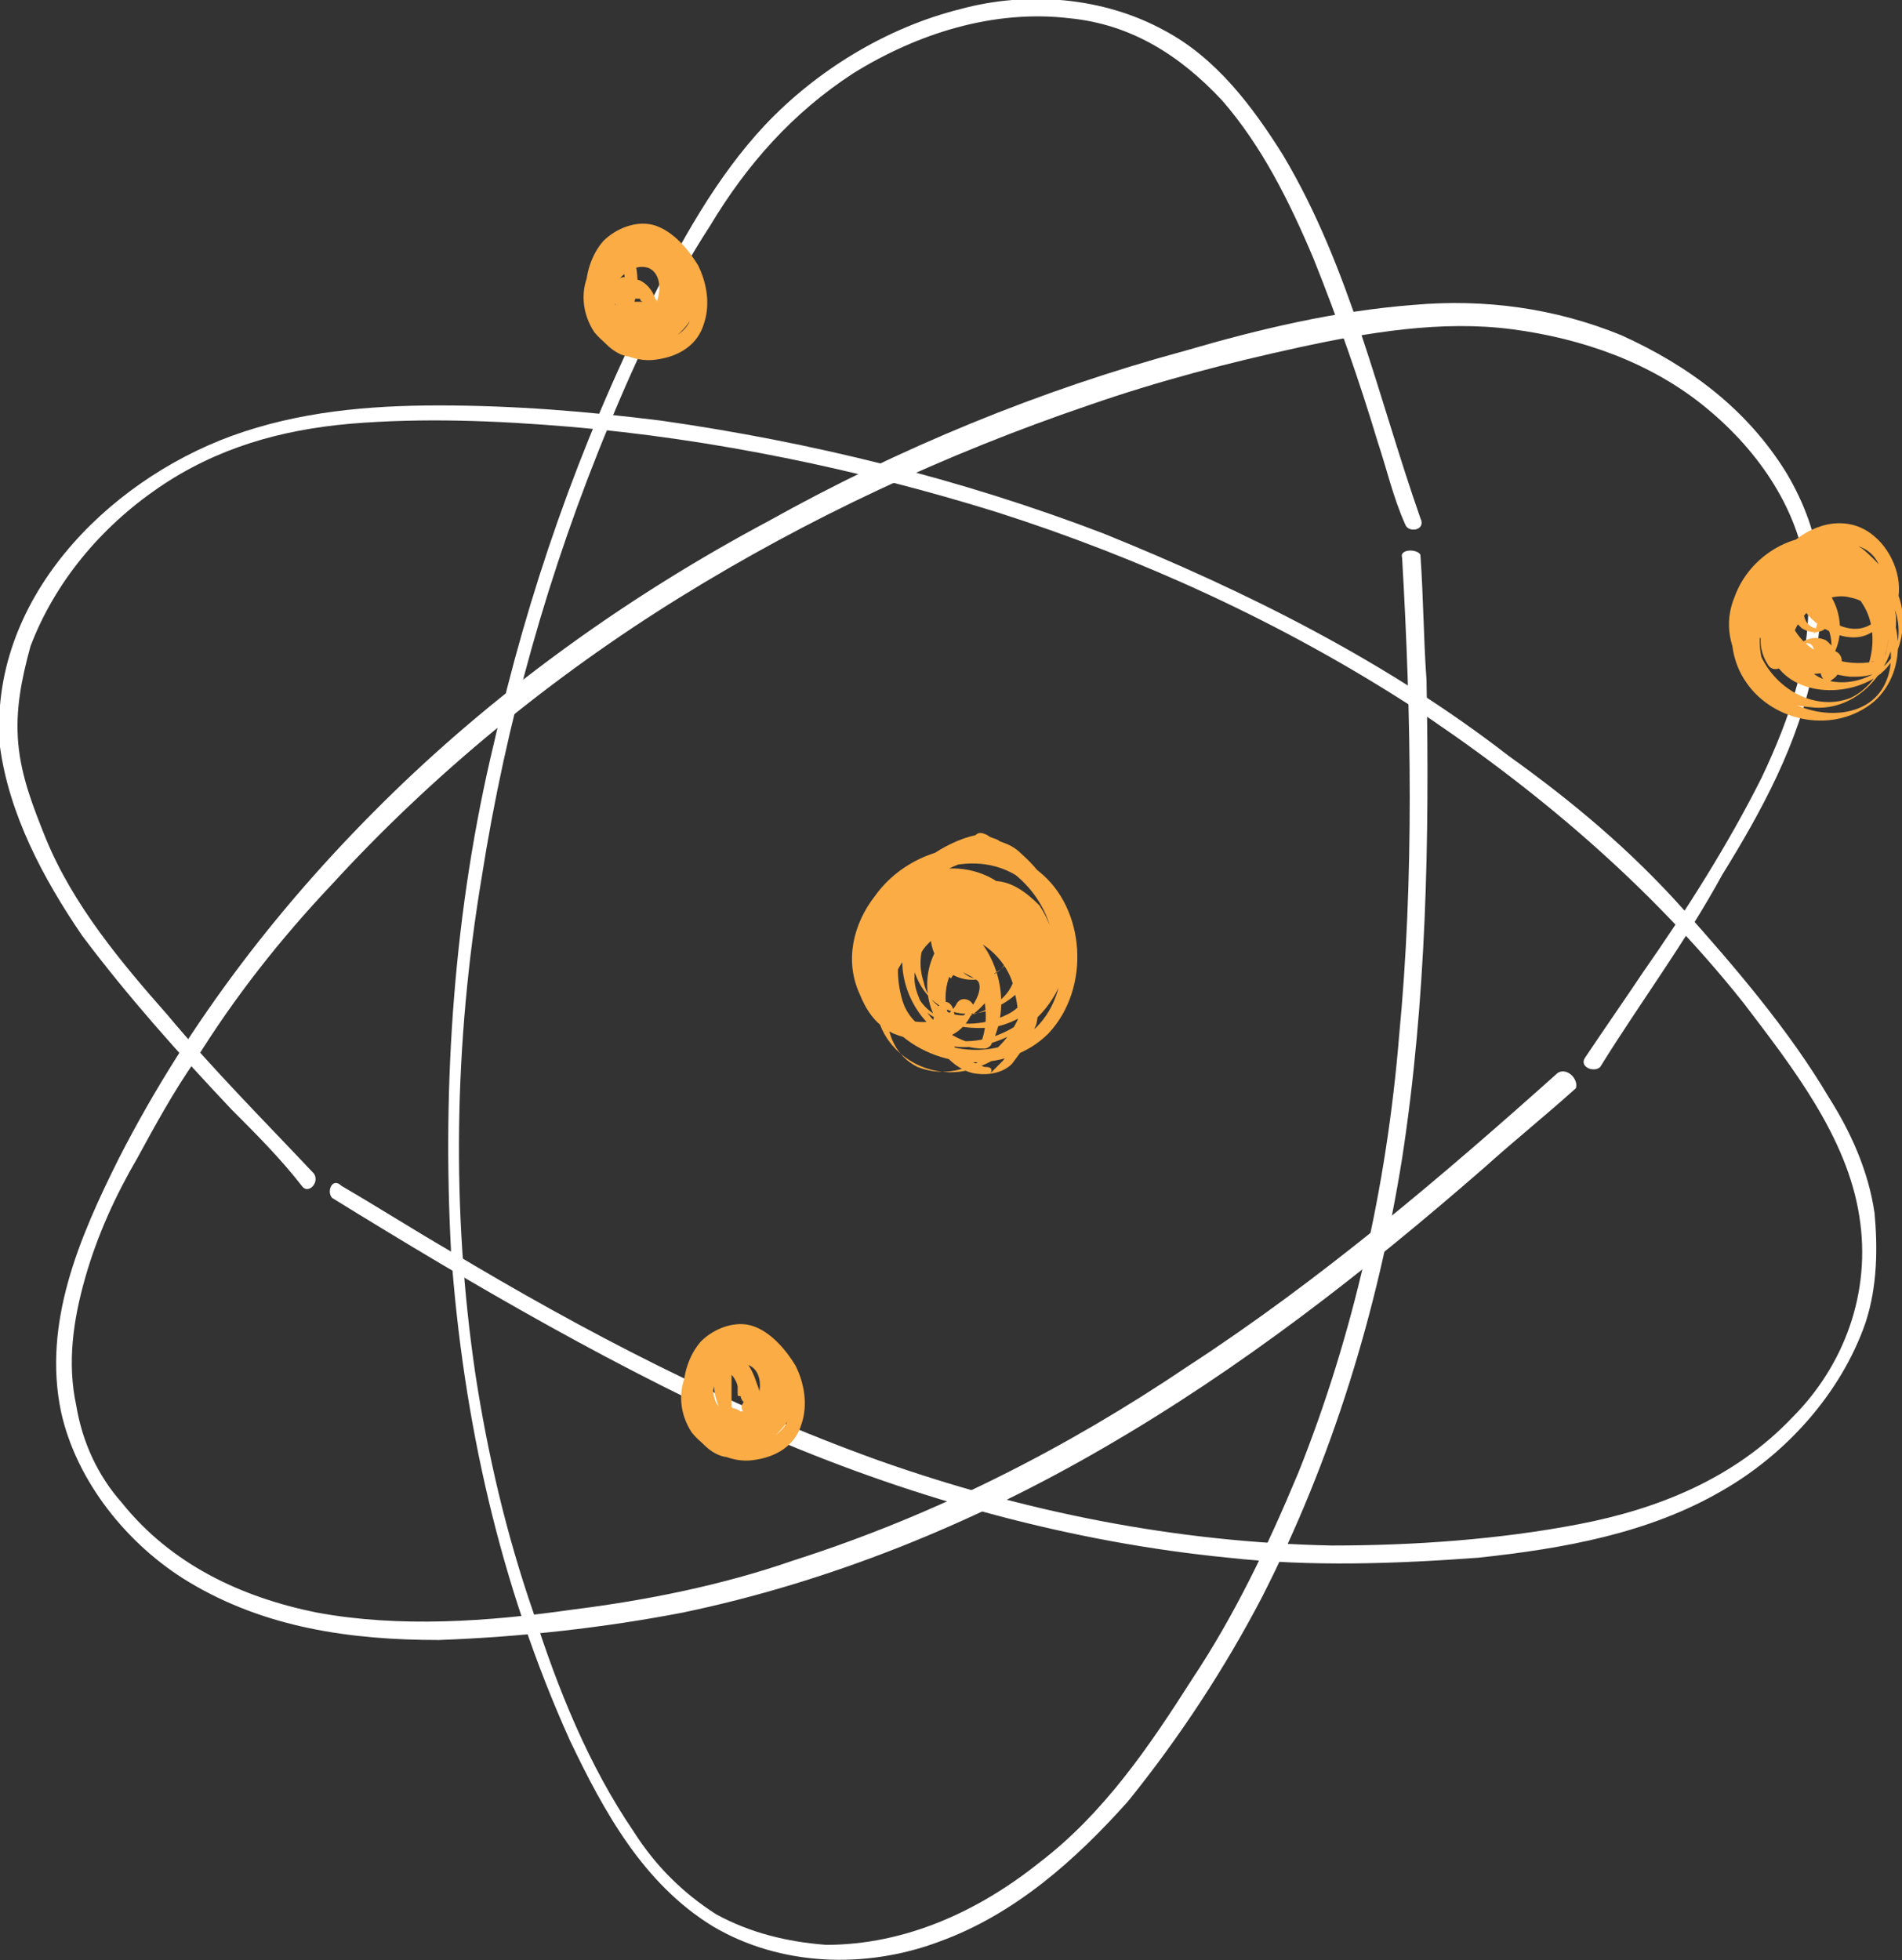
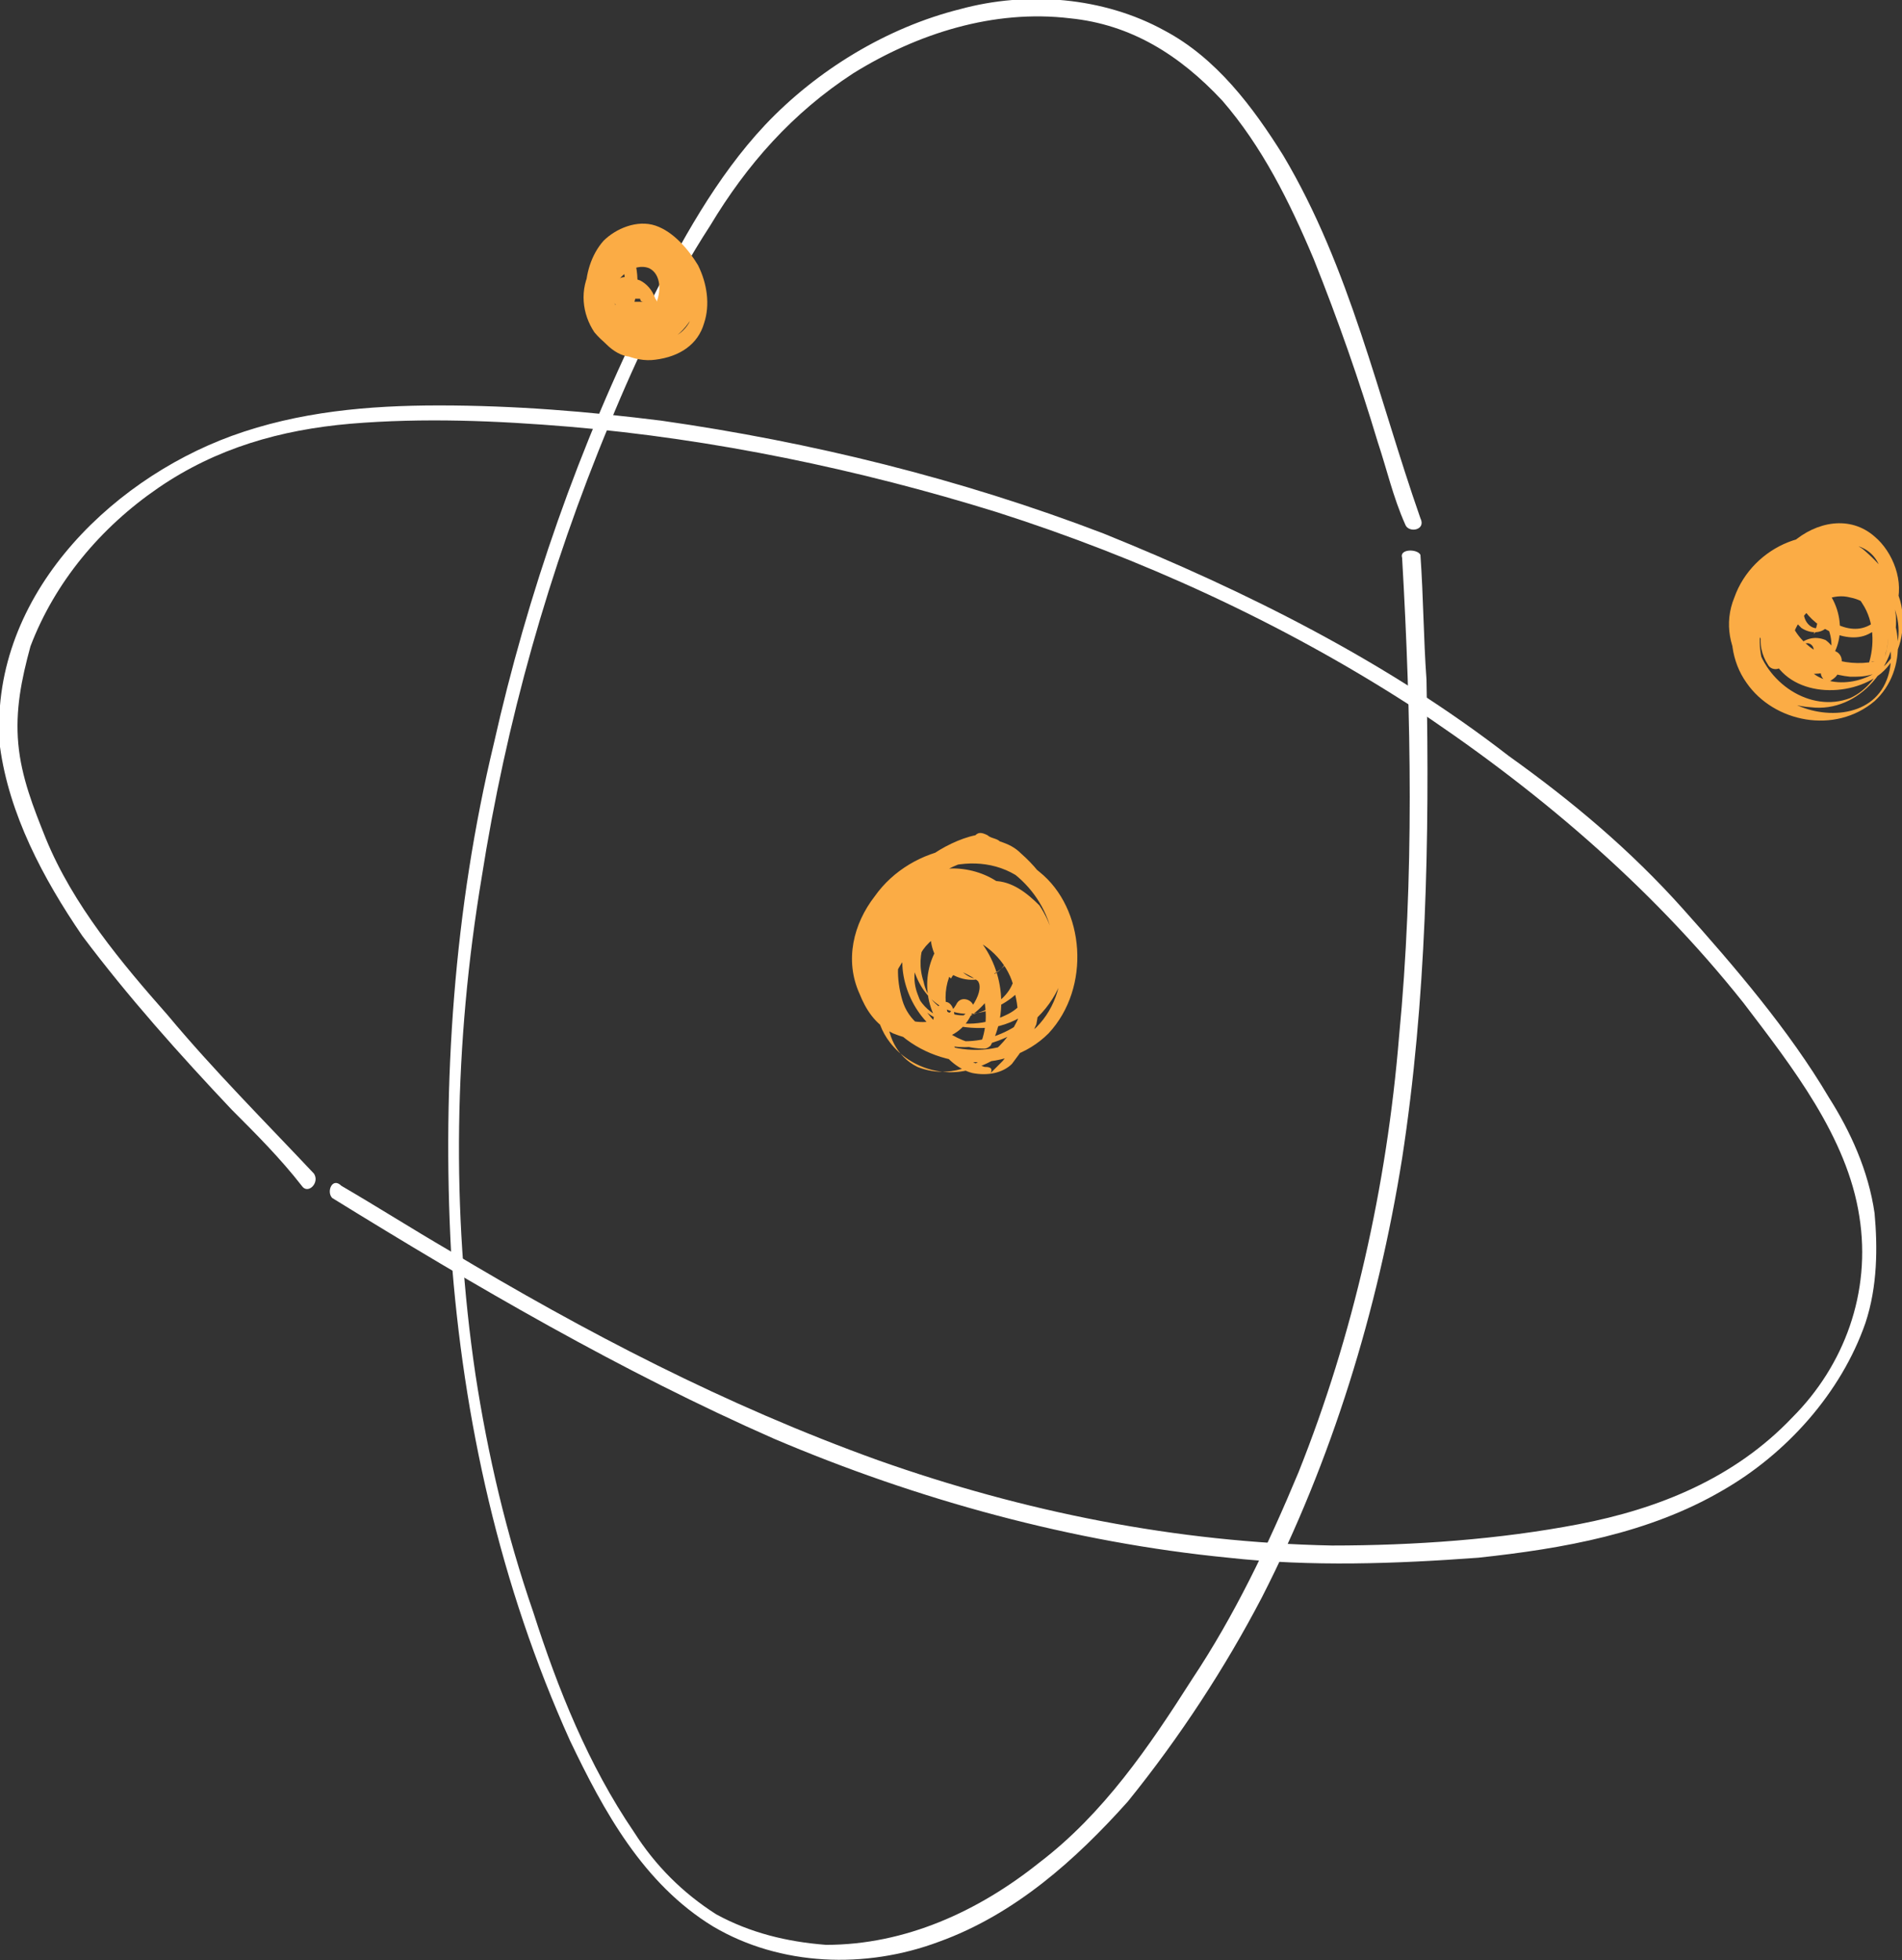
<svg xmlns="http://www.w3.org/2000/svg" version="1.1" id="Layer_1" x="0px" y="0px" width="62.4px" height="64.3px" viewBox="0 0 62.4 64.3" style="enable-background:new 0 0 62.4 64.3;" xml:space="preserve">
  <rect x="0" y="0" width="62.4" height="64.3" fill="#333333" stroke="none" />
  <style type="text/css">
	.Drop_x0020_Shadow{fill:none;}
	.Round_x0020_Corners_x0020_2_x0020_pt{fill:#FFFFFF;stroke:#000000;stroke-miterlimit:10;}
	.Live_x0020_Reflect_x0020_X{fill:none;}
	.Bevel_x0020_Soft{fill:url(#SVGID_1_);}
	.Dusk{fill:#FFFFFF;}
	.Foliage_GS{fill:#FFDD00;}
	.Pompadour_GS{fill-rule:evenodd;clip-rule:evenodd;fill:#44ADE2;}
	.st0{fill:#FFFFFF;}
	.st1{fill:#FBAC45;}
</style>
  <linearGradient id="SVGID_1_" gradientUnits="userSpaceOnUse" x1="-768.967" y1="-418.244" x2="-768.26" y2="-417.537">
    <stop offset="0" style="stop-color:#DEDFE3" />
    <stop offset="0.174" style="stop-color:#D8D9DD" />
    <stop offset="0.352" style="stop-color:#C9CACD" />
    <stop offset="0.532" style="stop-color:#B4B5B8" />
    <stop offset="0.714" style="stop-color:#989A9C" />
    <stop offset="0.895" style="stop-color:#797C7E" />
    <stop offset="1" style="stop-color:#656B6C" />
  </linearGradient>
  <g>
    <g>
      <g>
        <path class="st0" d="M10.9,39.3c4.7,2.9,9.5,5.7,14.5,7.9c4.7,2,9.8,3.4,14.9,3.9c2.7,0.3,5.5,0.2,8.2,0c2.8-0.3,5.6-0.8,8-2.2     c2.1-1.2,3.9-3.2,4.7-5.5c0.4-1.2,0.4-2.5,0.3-3.6c-0.2-1.4-0.8-2.7-1.5-3.8c-1.3-2.2-3.1-4.3-4.8-6.2c-1.7-1.9-3.6-3.5-5.7-5     c-4-3.1-8.6-5.4-13.3-7.3c-4.7-1.8-9.6-3-14.5-3.7c-2.4-0.3-4.8-0.5-7.3-0.5c-2.3,0-4.6,0.2-6.8,1C3.5,15.8-0.4,19.7,0,24.5     c0.3,2.2,1.4,4.3,2.7,6.2c1.5,2,3.2,3.9,4.9,5.7c0.8,0.8,1.6,1.6,2.3,2.5c0.2,0.3,0.6-0.1,0.4-0.4c-1.6-1.7-3.3-3.4-4.8-5.2     c-1.5-1.7-3.1-3.6-4-5.8c-0.4-1-0.8-2-0.9-3.1c-0.1-1.1,0.1-2.1,0.4-3.2c0.8-2.1,2.3-3.9,4.2-5.2s4-1.9,6.3-2.1     c2.4-0.2,4.8-0.1,7.2,0.1c4.7,0.4,9.5,1.4,14,2.8c4.7,1.5,9.3,3.6,13.5,6.3c4.1,2.7,7.9,5.9,11,9.8c1.6,2.1,3.4,4.4,3.8,7     c0.4,2.5-0.5,4.9-2.2,6.6c-1.9,2-4.4,3-7,3.5c-2.6,0.5-5.4,0.7-8.1,0.7c-5.1-0.1-10.1-1.1-14.9-2.8c-5-1.8-9.6-4.2-14.1-6.9     c-1.2-0.7-2.3-1.4-3.5-2.1C10.9,38.6,10.7,39.1,10.9,39.3L10.9,39.3z" />
      </g>
    </g>
    <g>
      <g>
        <path class="st0" d="M46,18.3c0.3,5.2,0.4,10.5-0.1,15.7c-0.4,4.9-1.5,9.8-3.3,14.3c-1,2.4-2.1,4.7-3.5,6.8c-1.4,2.2-2.9,4.4-5,6     c-2,1.6-4.4,2.7-7,2.7c-1.3-0.1-2.5-0.4-3.6-1c-1.1-0.7-2-1.6-2.7-2.7c-1.5-2.2-2.5-4.7-3.3-7.2c-0.9-2.6-1.5-5.2-1.9-7.8     c-0.8-5.4-0.7-10.9,0.2-16.3c0.8-5.1,2.2-10.1,4.2-14.9c0.9-2.2,2-4.5,3.3-6.5c1.2-2,2.7-3.7,4.7-5c2.1-1.3,4.6-2.1,7.1-1.8     c2,0.2,3.6,1.2,5,2.7c1.3,1.5,2.2,3.3,3,5.2c0.8,2,1.5,4,2.1,6c0.3,0.9,0.5,1.8,0.9,2.7c0.1,0.3,0.7,0.2,0.5-0.2     c-1.4-4-2.3-8.2-4.5-11.9c-1-1.6-2.2-3.2-3.9-4.1c-2-1.1-4.5-1.3-6.7-0.7c-2.4,0.6-4.7,2-6.4,3.8c-1.6,1.7-2.8,3.9-3.8,5.9     c-2.3,4.6-4,9.5-5.1,14.4c-1.3,5.4-1.7,11.1-1.4,16.7c0.4,5.5,1.6,10.9,3.9,16c1.1,2.3,2.4,4.7,4.7,6.1c2.2,1.3,5,1.4,7.4,0.5     c2.5-0.9,4.5-2.7,6.2-4.6c1.7-2.1,3.2-4.4,4.4-6.7C43.7,47.9,45.2,43,46,38c0.8-5.2,0.9-10.5,0.8-15.7c-0.1-1.4-0.1-2.7-0.2-4.1     C46.5,18,45.9,18,46,18.3L46,18.3z" />
      </g>
    </g>
    <g>
      <g>
-         <path class="st0" d="M51.1,35.2c-3.8,3.4-7.8,6.8-12.1,9.6c-4,2.7-8.3,4.9-13,6.4c-2.3,0.8-4.8,1.3-7.2,1.6     c-2.8,0.4-5.7,0.6-8.4,0.1c-2.5-0.5-4.8-1.6-6.4-3.6c-0.8-0.9-1.3-2-1.5-3.2c-0.3-1.4-0.1-2.8,0.3-4.2c0.4-1.4,1-2.7,1.7-3.9     c0.6-1.1,1.2-2.2,1.9-3.2c1.3-2.1,2.8-4,4.5-5.8c3.3-3.6,7.2-6.8,11.4-9.4c4.2-2.6,8.7-4.7,13.4-6.3c2.3-0.8,4.6-1.4,6.9-1.9     c2.3-0.5,4.7-0.9,7-0.6c2.3,0.3,4.6,1.1,6.4,2.6c1.7,1.4,3.1,3.4,3.3,5.7s-0.6,4.5-1.5,6.4c-1.1,2.2-2.5,4.4-3.9,6.4     c-0.6,0.9-1.3,1.9-1.9,2.8c-0.2,0.3,0.3,0.5,0.5,0.3c1.3-2.1,2.8-4.1,4-6.3c1.3-2.1,2.5-4.3,3-6.8c0.2-1,0.3-2.1,0.2-3.2     c-0.1-1.1-0.5-2.2-1.1-3.2c-1.3-2.1-3.2-3.5-5.4-4.5c-2.2-0.9-4.5-1.2-6.8-1c-2.6,0.2-5.1,0.8-7.5,1.5c-4.8,1.3-9.4,3.2-13.7,5.6     c-4.5,2.4-8.7,5.4-12.3,8.9c-3.6,3.5-6.7,7.5-9,12c-1.3,2.6-2.5,5.4-1.9,8.3c0.5,2.3,2.2,4.4,4.2,5.6c2.5,1.5,5.3,1.9,8.2,1.9     c2.7-0.1,5.4-0.4,8-0.9c4.8-1,9.5-2.9,13.8-5.4c4.5-2.6,8.6-5.8,12.5-9.2c1-0.9,2-1.7,3-2.6C51.8,35.4,51.4,35,51.1,35.2     L51.1,35.2z" />
-       </g>
+         </g>
    </g>
    <g>
      <g>
        <path class="st1" d="M30.8,33c-0.6,0.9,0.3,2,1.1,2.2c0.5,0.1,1,0,1.3-0.3c0.3-0.4,0.6-0.8,0.8-1.3c0.4-1.9-1-4.4-3.2-3.9     c-1.9,0.4-2.7,3.1-1.6,4.5c0.7,0.9,1.9,1.2,2.9,0.8c1.1-0.4,2.1-1.5,2.3-2.7c0.2-1.2-0.2-2.8-1.5-3.1c-0.9-0.3-2,0.2-2.7,0.9     c-0.7,0.8-0.8,1.9-0.2,2.7c0.6,0.8,1.6,1,2.6,0.9c1-0.2,1.9-0.9,2-2c0.1-0.7-0.1-1.4-0.5-2c-0.4-0.4-0.9-0.8-1.5-0.8     c-1.1-0.2-2.4,0.4-2.7,1.6c-0.2,1.1,0.3,2.4,1.4,2.7c1.1,0.3,2.5-0.6,2.7-1.7c0.2-1-0.7-1.9-1.7-2c-0.9-0.2-2,0.2-2.5,1.1     c-0.5,1.1,0,2.5,0.9,3.2c0.5,0.4,1,0.6,1.6,0.6c0.1,0,0.2-0.1,0.2-0.1c0.7-1.3,0.3-3-0.8-3.9c-0.1-0.1-0.2-0.1-0.3,0     c-1,0.7-1.3,2.1-0.6,3.2c0.1,0.1,0.2,0.2,0.3,0.1c0.5-0.2,0.9-0.4,1.3-0.9c0.3-0.4,0.3-0.9,0.1-1.3c-0.4-0.7-1.5-0.8-1.9,0     c-0.1,0.3,0.3,0.5,0.4,0.3c0.4-0.5,0.6-1.2,0.4-1.9c-0.1-0.2-0.3-0.3-0.4-0.2c-0.8,0.6-0.5,1.9,0.3,2.3c1,0.5,2.1-0.4,2.2-1.4     c0.2-1.2-0.9-2-2-2.1c-1-0.1-1.9,0.5-2.3,1.4c-0.4,0.8-0.5,1.8-0.2,2.7c0.3,0.9,1.1,1.5,2.1,1.7c1,0.2,2-0.2,2.8-0.8     c0.8-0.7,1.2-1.7,1.1-2.7c-0.1-1.1-0.7-2.1-1.5-2.8c-0.2-0.2-0.4-0.3-0.7-0.4c-0.1-0.1-0.3-0.1-0.4-0.2c-0.2-0.1-0.3-0.1-0.4,0     c-0.5,0.1-1.1,0.4-1.5,0.7c-0.9,0.6-1.7,1.5-2,2.6c-0.3,1-0.1,2.1,0.7,2.9c1.3,1.5,3.8,1.7,5.2,0.3c1.4-1.5,1.2-4.1-0.3-5.3     c-1.6-1.4-4.2-0.9-5.4,0.8c-0.7,0.9-1,2.1-0.5,3.2c0.2,0.5,0.5,1,1.1,1.3c0.5,0.2,1,0.3,1.5,0.2s0.9-0.4,1.1-0.9     c0.2-0.3-0.3-0.6-0.5-0.3c-0.4,0.8-1.6,0.8-2.3,0.2c-0.8-0.7-0.8-2-0.3-2.9c0.9-1.7,3.3-2.5,4.8-1.3c1.4,1.1,1.7,3.5,0.4,4.8     c-1.3,1.2-3.6,0.9-4.6-0.6c-1.1-1.9,0.4-4.2,2.2-4.8c0.3-0.1,0.5-0.2,0.8-0.2c-0.1,0-0.1,0-0.2,0c1.6,0.5,2.7,2.2,2.3,3.9     c-0.3,1.5-2,2.4-3.4,2.1c-0.7-0.2-1.3-0.6-1.5-1.3c-0.2-0.7-0.2-1.4,0.1-2c0.2-0.6,0.7-1.1,1.4-1.3c0.8-0.2,1.7,0.1,2,0.9     c0.3,0.7-0.1,1.6-0.9,1.7c-0.6,0.1-1.1-0.7-0.9-1.1c0.1-0.1,0.1-0.2,0.2-0.3c-0.1-0.1-0.3-0.1-0.4-0.2c0.1,0.4,0,1-0.3,1.3     c0.2,0.1,0.3,0.2,0.4,0.3c0.1-0.2,0.2-0.2,0.4-0.2c0.2,0.1,0.4,0.2,0.5,0.3c0.1,0.2,0,0.5-0.2,0.8c-0.2,0.3-0.5,0.5-0.9,0.6     c0.1,0.1,0.2,0.1,0.3,0.1c-0.5-0.8-0.3-1.9,0.4-2.4c-0.1,0-0.2,0-0.3,0c0.9,0.7,1.2,2.1,0.7,3.1c0.1-0.1,0.2-0.1,0.2-0.1     c-1-0.1-1.9-0.8-2.2-1.7c-0.3-0.8,0.1-1.7,0.9-2c0.7-0.2,1.5-0.2,2,0.4c0.3,0.3,0.4,0.7,0.3,1c-0.1,0.5-0.4,0.8-0.9,1.1     c-0.4,0.2-0.9,0.3-1.3,0.1c-0.4-0.2-0.7-0.5-0.8-1c-0.3-0.9,0.1-1.9,0.9-2.2c0.9-0.3,2,0.1,2.5,0.9c0.4,0.9,0.2,2-0.7,2.4     c-0.6,0.3-1.5,0.4-2.1,0.1c-0.7-0.3-1.1-1-0.9-1.7c0.2-0.8,0.9-1.3,1.7-1.5c0.3-0.1,0.7-0.1,1,0.1c0.4,0.2,0.8,0.7,0.9,1.1     c0.3,1-0.1,2.2-0.8,2.9c-0.7,0.7-1.7,1.1-2.7,0.7c-1.4-0.7-1.2-2.8-0.2-3.8c0.5-0.5,1.3-0.7,2-0.4c0.7,0.3,1.3,1,1.4,1.8     c0.2,0.8,0.1,1.6-0.4,2.2c-0.1,0.1-0.3,0.3-0.4,0.4C32.6,35,32.4,35,32.3,35c-0.3-0.1-0.7-0.3-0.9-0.5c-0.2-0.3-0.2-0.6-0.1-0.9     C31.4,32.9,31,32.7,30.8,33L30.8,33z" />
      </g>
    </g>
    <g>
      <g>
        <path class="st1" d="M21.1,11c0.8,0,1.2-0.8,1.2-1.5c0-0.3-0.2-0.7-0.4-0.9c-0.3-0.3-0.8-0.3-1.1-0.2c-0.8,0.3-1.4,1.1-0.9,1.9     c0.3,0.7,1.3,0.9,1.9,0.7c0.8-0.3,1.1-1.1,0.8-1.9c-0.3-0.7-1-1.3-1.8-1c-1.3,0.4-1.7,2.3-0.5,3.1c1.4,0.9,3.1-0.9,2.6-2.3     c-0.5-1.5-2.7-1.3-3.5-0.1c-0.4,0.7-0.3,1.5,0.1,2.1c0.5,0.6,1.3,1,2,0.9c0.8-0.1,1.4-0.5,1.6-1.2c0.2-0.6,0.1-1.3-0.2-1.9     c-0.3-0.5-0.8-1.1-1.4-1.3c-0.6-0.2-1.3,0.1-1.7,0.5c-0.8,0.9-0.8,2.6,0.1,3.4c0.2,0.2,0.5,0.4,0.8,0.4c0.3,0.1,0.5-0.4,0.2-0.5     c-0.9-0.2-1.3-1.4-1-2.2c0.1-0.4,0.3-0.8,0.7-1c0.4-0.2,0.9-0.2,1.3,0.1c0.8,0.5,1.1,1.7,0.7,2.5c-0.6,1-2.2,0.6-2.7-0.4     c-0.2-0.4-0.2-1,0.2-1.4c0.4-0.4,0.9-0.5,1.4-0.5c0.5,0.1,0.9,0.4,1,0.9c0.1,0.5-0.2,1-0.7,1.3c-0.4,0.3-1,0.4-1.4,0     C20,10.2,20,9.7,20.1,9.3c0.1-0.2,0.2-0.4,0.3-0.5c0.1-0.1,0.1-0.1,0.2-0.2c0.1-0.1,0.2-0.1,0.3-0.1c0.5-0.1,1,0.4,1.1,1     c0.1,0.5-0.3,1-0.9,1c-0.5,0-1-0.3-1-0.9c0.1-0.5,0.7-1,1.2-0.8c0.4,0.2,0.4,0.8,0.2,1.2c-0.1,0.2-0.3,0.3-0.5,0.3     C20.7,10.6,20.7,11.1,21.1,11L21.1,11z" />
      </g>
    </g>
    <g>
      <g>
-         <path class="st1" d="M24.3,47.1c0.8,0,1.2-0.8,1.2-1.5c0-0.3-0.2-0.7-0.4-0.9c-0.3-0.3-0.8-0.3-1.1-0.2c-0.8,0.3-1.3,1.1-0.9,1.9     c0.3,0.7,1.3,0.9,1.9,0.7c0.8-0.3,1.1-1.1,0.8-1.9c-0.3-0.7-1-1.3-1.8-1c-1.3,0.4-1.7,2.3-0.5,3.1c1.4,0.9,3.1-0.9,2.6-2.3     c-0.5-1.5-2.7-1.3-3.5-0.1c-0.4,0.7-0.3,1.5,0.1,2.1c0.5,0.6,1.3,1,2,0.9c0.8-0.1,1.4-0.5,1.6-1.2c0.2-0.6,0.1-1.3-0.2-1.9     c-0.3-0.5-0.8-1.1-1.4-1.3s-1.3,0.1-1.7,0.5c-0.8,0.9-0.8,2.6,0.1,3.4c0.2,0.2,0.5,0.4,0.8,0.4c0.3,0.1,0.5-0.4,0.2-0.5     c-0.9-0.2-1.3-1.4-1-2.2c0.1-0.4,0.3-0.8,0.7-1c0.4-0.2,0.9-0.2,1.3,0.1c0.8,0.5,1.1,1.7,0.7,2.5c-0.6,1-2.2,0.6-2.7-0.4     c-0.2-0.4-0.2-1,0.2-1.4c0.4-0.4,0.9-0.5,1.4-0.5c0.5,0.1,0.9,0.4,1,0.9c0.1,0.5-0.2,1-0.7,1.3c-0.4,0.3-1,0.4-1.4,0     c-0.3-0.3-0.3-0.8-0.2-1.3c0.1-0.2,0.2-0.4,0.3-0.5c0.1-0.1,0.1-0.1,0.2-0.2c0.1-0.1,0.2-0.1,0.3-0.1c0.5-0.1,1,0.4,1.1,1     c0.1,0.5-0.3,1-0.9,1c-0.5,0-1-0.3-1-0.9c0.1-0.5,0.7-1,1.2-0.8c0.4,0.2,0.4,0.8,0.2,1.2c-0.1,0.2-0.3,0.3-0.5,0.3     C23.9,46.6,23.9,47.2,24.3,47.1L24.3,47.1z" />
-       </g>
+         </g>
    </g>
    <g>
      <g>
        <path class="st1" d="M58.1,21.5c0.6,1.4,2.6,1.4,3.6,0.6c0.6-0.5,0.8-1.3,0.7-2.1c-0.1-0.8-0.7-1.5-1.3-2c-1.5-1-3.6-0.1-4.2,1.6     c-0.7,1.7,0.8,3.5,2.5,3.6c1.6,0.2,2.9-1.4,2.8-3c-0.1-0.8-0.5-1.5-1.3-1.9s-1.6-0.4-2.4-0.2c-1.6,0.7-2.2,2.9-1.2,4.3     c0.9,1.3,2.9,1.7,4.2,0.6c1.1-1,1-2.9-0.2-3.9c-0.7-0.5-1.5-0.5-2.2-0.2c-0.7,0.4-1.2,1-1.3,1.8c-0.1,0.4,0,0.8,0.2,1.1     c0.1,0.2,0.4,0.2,0.5,0c0.2-0.2,0.4-0.7,0.8-0.7c0.1,0,0.2,0.1,0.2,0.2c0,0.1,0.1,0.1,0.1,0.1c0-0.1,0,0.1,0,0c0,0,0.1-0.1,0,0     c0.1,0.2,0.2,0.3,0.3,0.4c0.8-0.8,0.5-2.3-0.4-2.8c-0.1-0.1-0.2-0.1-0.3-0.1c-0.2-0.1-0.4,0-0.5,0.2c-0.2,0.2-0.2,0.5-0.1,0.8     c0.1,0.3,0.3,0.5,0.5,0.7c0.3,0.2,0.7,0.2,0.9-0.1c0.3-0.7,0-1.6-0.6-2.1c-0.1-0.1-0.3-0.1-0.4,0.1c-0.4,0.9,0.2,1.8,1,2.2     c0.4,0.2,0.9,0.3,1.3,0.1c0.4-0.2,0.8-0.5,0.9-0.9c0.3-0.8-0.1-1.8-0.7-2.3c-0.8-0.7-1.9-0.5-2.7,0.2s-1.1,1.9-0.6,2.8     c0.4,0.9,1.5,1.5,2.5,1.6c0.3,0,0.5,0,0.8-0.1c0.3-0.1,0.3-0.5,0.4-0.8c0.1-0.5,0.1-1-0.2-1.5c-0.2-0.5-0.5-0.9-1-1.2     c-0.4-0.3-0.9-0.3-1.4-0.2c-0.9,0.2-1.9,1-1.7,2c0.1,0.9,1,1.8,2,1.7c0.2,0,0.5-0.1,0.7-0.2c0.3-0.2,0-0.7-0.3-0.5     c-0.4,0.3-1,0.2-1.4-0.2c-0.4-0.4-0.6-0.9-0.3-1.4c0.3-0.5,0.8-0.8,1.4-0.8c0.6-0.1,1.1,0.3,1.4,0.8c0.4,0.6,0.4,1.4,0.2,2     c0.1-0.1,0.1-0.1,0.2-0.1c-1,0.2-2.1-0.2-2.6-1c-0.5-0.9-0.2-2,0.7-2.6c0.4-0.3,0.9-0.4,1.3-0.2c0.4,0.1,0.7,0.4,0.8,0.8     c0.3,0.7,0.2,1.7-0.6,1.9c-0.8,0.2-1.9-0.7-1.6-1.5c-0.2,0-0.3,0.1-0.4,0.1c0.5,0.4,0.7,1,0.4,1.6c0.1-0.1,0.1-0.1,0.2-0.2     c-0.4,0.1-0.7-0.5-0.4-0.8c-0.1,0-0.1,0.1-0.2,0.1c0.9,0.1,1.3,1.4,0.7,2c-0.2,0.2,0.1,0.6,0.3,0.4c0.5-0.3,0.2-1-0.2-1.3     c-0.7-0.3-1.2,0.4-1.5,0.9c0.2,0,0.3,0,0.5,0c-0.6-1.1,0.7-2.6,1.8-2.3c1.1,0.2,1.6,1.7,1.2,2.7c-0.5,1.3-2.2,1.3-3.2,0.7     c-1.1-0.8-1.3-2.5-0.4-3.5c0.9-1,2.8-0.9,3.4,0.3c0.6,1,0.1,2.6-1,3.1c-1.3,0.5-2.8-0.5-3.1-1.9c-0.2-1.4,1.3-2.8,2.7-2.6     c1.3,0.2,2.3,1.6,1.9,2.9c-0.4,1-1.9,1.4-2.7,0.8c-0.2-0.2-0.4-0.3-0.5-0.6c-0.1-0.1-0.3-0.2-0.4-0.1     C58.1,21.2,58.1,21.4,58.1,21.5L58.1,21.5z" />
      </g>
    </g>
    <g>
      <g>
        <path class="st1" d="M20.6,10.4c0.4-0.7,0.4-1.5,0.1-2.2c-0.1-0.1-0.2-0.2-0.4-0.1c-0.5,0.3-0.6,0.9-0.4,1.4     c0.2,0.5,0.6,0.9,1.1,0.9c0.2,0,0.3-0.1,0.4-0.1c0.2-0.1,0.2-0.4,0.1-0.5c-0.1-0.3-0.3-0.5-0.5-0.6c-0.3-0.1-0.5-0.2-0.8,0     c-0.3,0.2-0.4,0.4-0.4,0.8c0.1,0.7,1,1.1,1.5,0.6c0.1-0.1,0.1-0.3,0-0.4s-0.3-0.1-0.4,0c0,0-0.1,0.1,0,0c0,0-0.1,0-0.1,0.1     c0,0,0.1,0,0,0l0,0c0,0,0,0-0.1,0s0.1,0,0,0h-0.1c0,0,0,0-0.1,0c0.1,0,0.1,0,0,0h-0.1c0,0-0.1-0.1-0.1,0c-0.1,0-0.1-0.1-0.1-0.1     c-0.1,0,0.1,0.1,0,0l0,0l-0.1-0.1c0,0-0.1-0.1,0,0l-0.1-0.1c0,0-0.1-0.1,0-0.1c0,0.1,0,0,0,0V10c0,0,0-0.1,0,0c0,0,0,0,0-0.1     c0,0,0-0.1,0-0.1s0,0,0-0.1s0,0,0,0V9.7c0-0.1,0.1-0.1,0,0l0.1-0.1c-0.1,0.1,0,0,0,0s0,0,0.1,0c0,0-0.1,0,0,0h0.1     c0.1,0-0.1,0,0,0h0.1c0,0,0,0,0.1,0s-0.1,0,0,0s0.1,0,0.2,0.1c0.1,0-0.1,0,0,0c0,0,0.1,0,0.1,0.1L21,9.8c-0.1-0.1,0,0,0,0     s0.1,0.1,0,0c0,0,0,0.1,0.1,0.1c0,0,0,0,0,0.1c0,0,0-0.1,0,0c0,0.1,0,0.1,0,0V10c0,0.1,0,0,0,0v0.1c0.1-0.1,0.1-0.1,0.1-0.2     c-0.1,0-0.1,0,0,0h-0.1H21c-0.1,0,0.1,0,0,0H21c0,0-0.1,0,0,0c-0.1,0-0.1,0-0.1,0s-0.1,0,0,0h-0.1c-0.1,0-0.1-0.1-0.1-0.1     c-0.1,0,0.1,0.1,0,0l-0.1-0.1c-0.1-0.1-0.1-0.1-0.1-0.1c0,0-0.1-0.1,0,0c0,0.1,0-0.1,0-0.1c0-0.1-0.1-0.1-0.1-0.1     s-0.1-0.1-0.1-0.1c0,0.1,0,0,0,0V9.4c0-0.1,0-0.1-0.1-0.1V9.2c0,0.1,0-0.1,0-0.1c0-0.1,0-0.1,0-0.1V9c0,0.1,0,0.1,0,0V8.9     c0-0.1,0-0.1,0,0c0-0.1,0.1-0.1,0.1-0.1l0,0c0,0,0,0,0.1-0.1l0.1-0.1c0,0,0.1,0,0,0c-0.1,0,0,0,0,0s0.1,0,0.1-0.1     c-0.1-0.1-0.3-0.1-0.4-0.1c0.1,0.2,0.1,0.2,0.2,0.4c0.1,0.2,0.1,0.3,0.1,0.4c0,0.1,0,0.2,0,0.2c0,0.1-0.1,0.2-0.1,0.2     c0,0.1-0.1,0.1-0.1,0.2c-0.1,0.1-0.1,0.2-0.1,0.2c-0.1,0.1,0,0.3,0.1,0.4C20.4,10.6,20.6,10.6,20.6,10.4L20.6,10.4z" />
      </g>
    </g>
    <g>
      <g>
-         <path class="st1" d="M24,46.2C24,46.2,24.1,46.2,24,46.2C24.1,46.2,24.1,46.3,24,46.2c0,0,0.1,0.1,0.1,0l0,0c-0.1,0,0.1,0.1,0,0     C24.1,46.2,24.1,46.2,24,46.2C24.1,46.2,24.1,46.2,24,46.2C24,46.1,24.1,46.2,24,46.2c0-0.1,0-0.1,0-0.1C24,46.1,24,46,24,46     c0-0.1,0-0.1,0-0.1v-0.1c0,0.1,0,0.1,0,0s0-0.2,0-0.2c0-0.2,0-0.3,0-0.4c0-0.1,0,0.1,0,0v-0.1c0-0.1,0-0.1,0-0.1v-0.1     c0-0.1,0,0,0,0v-0.1c0.1-0.1-0.1,0.1,0,0c0,0,0.1,0-0.1,0c0,0,0.1,0-0.1,0c0.1,0-0.1,0,0,0c-0.1,0-0.1,0-0.1,0c0.1,0-0.1-0.1,0,0     l0,0c0.1,0,0,0.1,0,0l0.1,0.1l0.1,0.1c0,0,0.1,0.1,0,0c0,0,0,0.1,0.1,0.1c0.1,0.1,0.2,0.3,0.2,0.4v0.1c0,0.1,0,0,0,0s0,0,0,0.1     s0,0.1,0.1,0.1c0,0.1,0.1,0.2,0.1,0.2s0,0.1,0,0.1s0-0.1,0,0V46c0,0,0,0.1,0,0.1v-0.1c0,0-0.1,0.1,0,0c-0.1,0.1-0.1,0.3,0.1,0.4     c0.1,0.1,0.3,0.1,0.4-0.1c0.2-0.3,0-0.7-0.1-1c-0.1-0.3-0.3-0.7-0.6-0.9c-0.2-0.1-0.4-0.1-0.5,0.1c-0.1,0.1-0.2,0.2-0.2,0.4     c-0.1,0.3-0.1,0.7,0,1c0.1,0.3,0.2,0.8,0.6,0.8c0.2,0,0.3-0.1,0.3-0.3C24.3,46.3,24.2,46.2,24,46.2L24,46.2z" />
-       </g>
+         </g>
    </g>
  </g>
</svg>